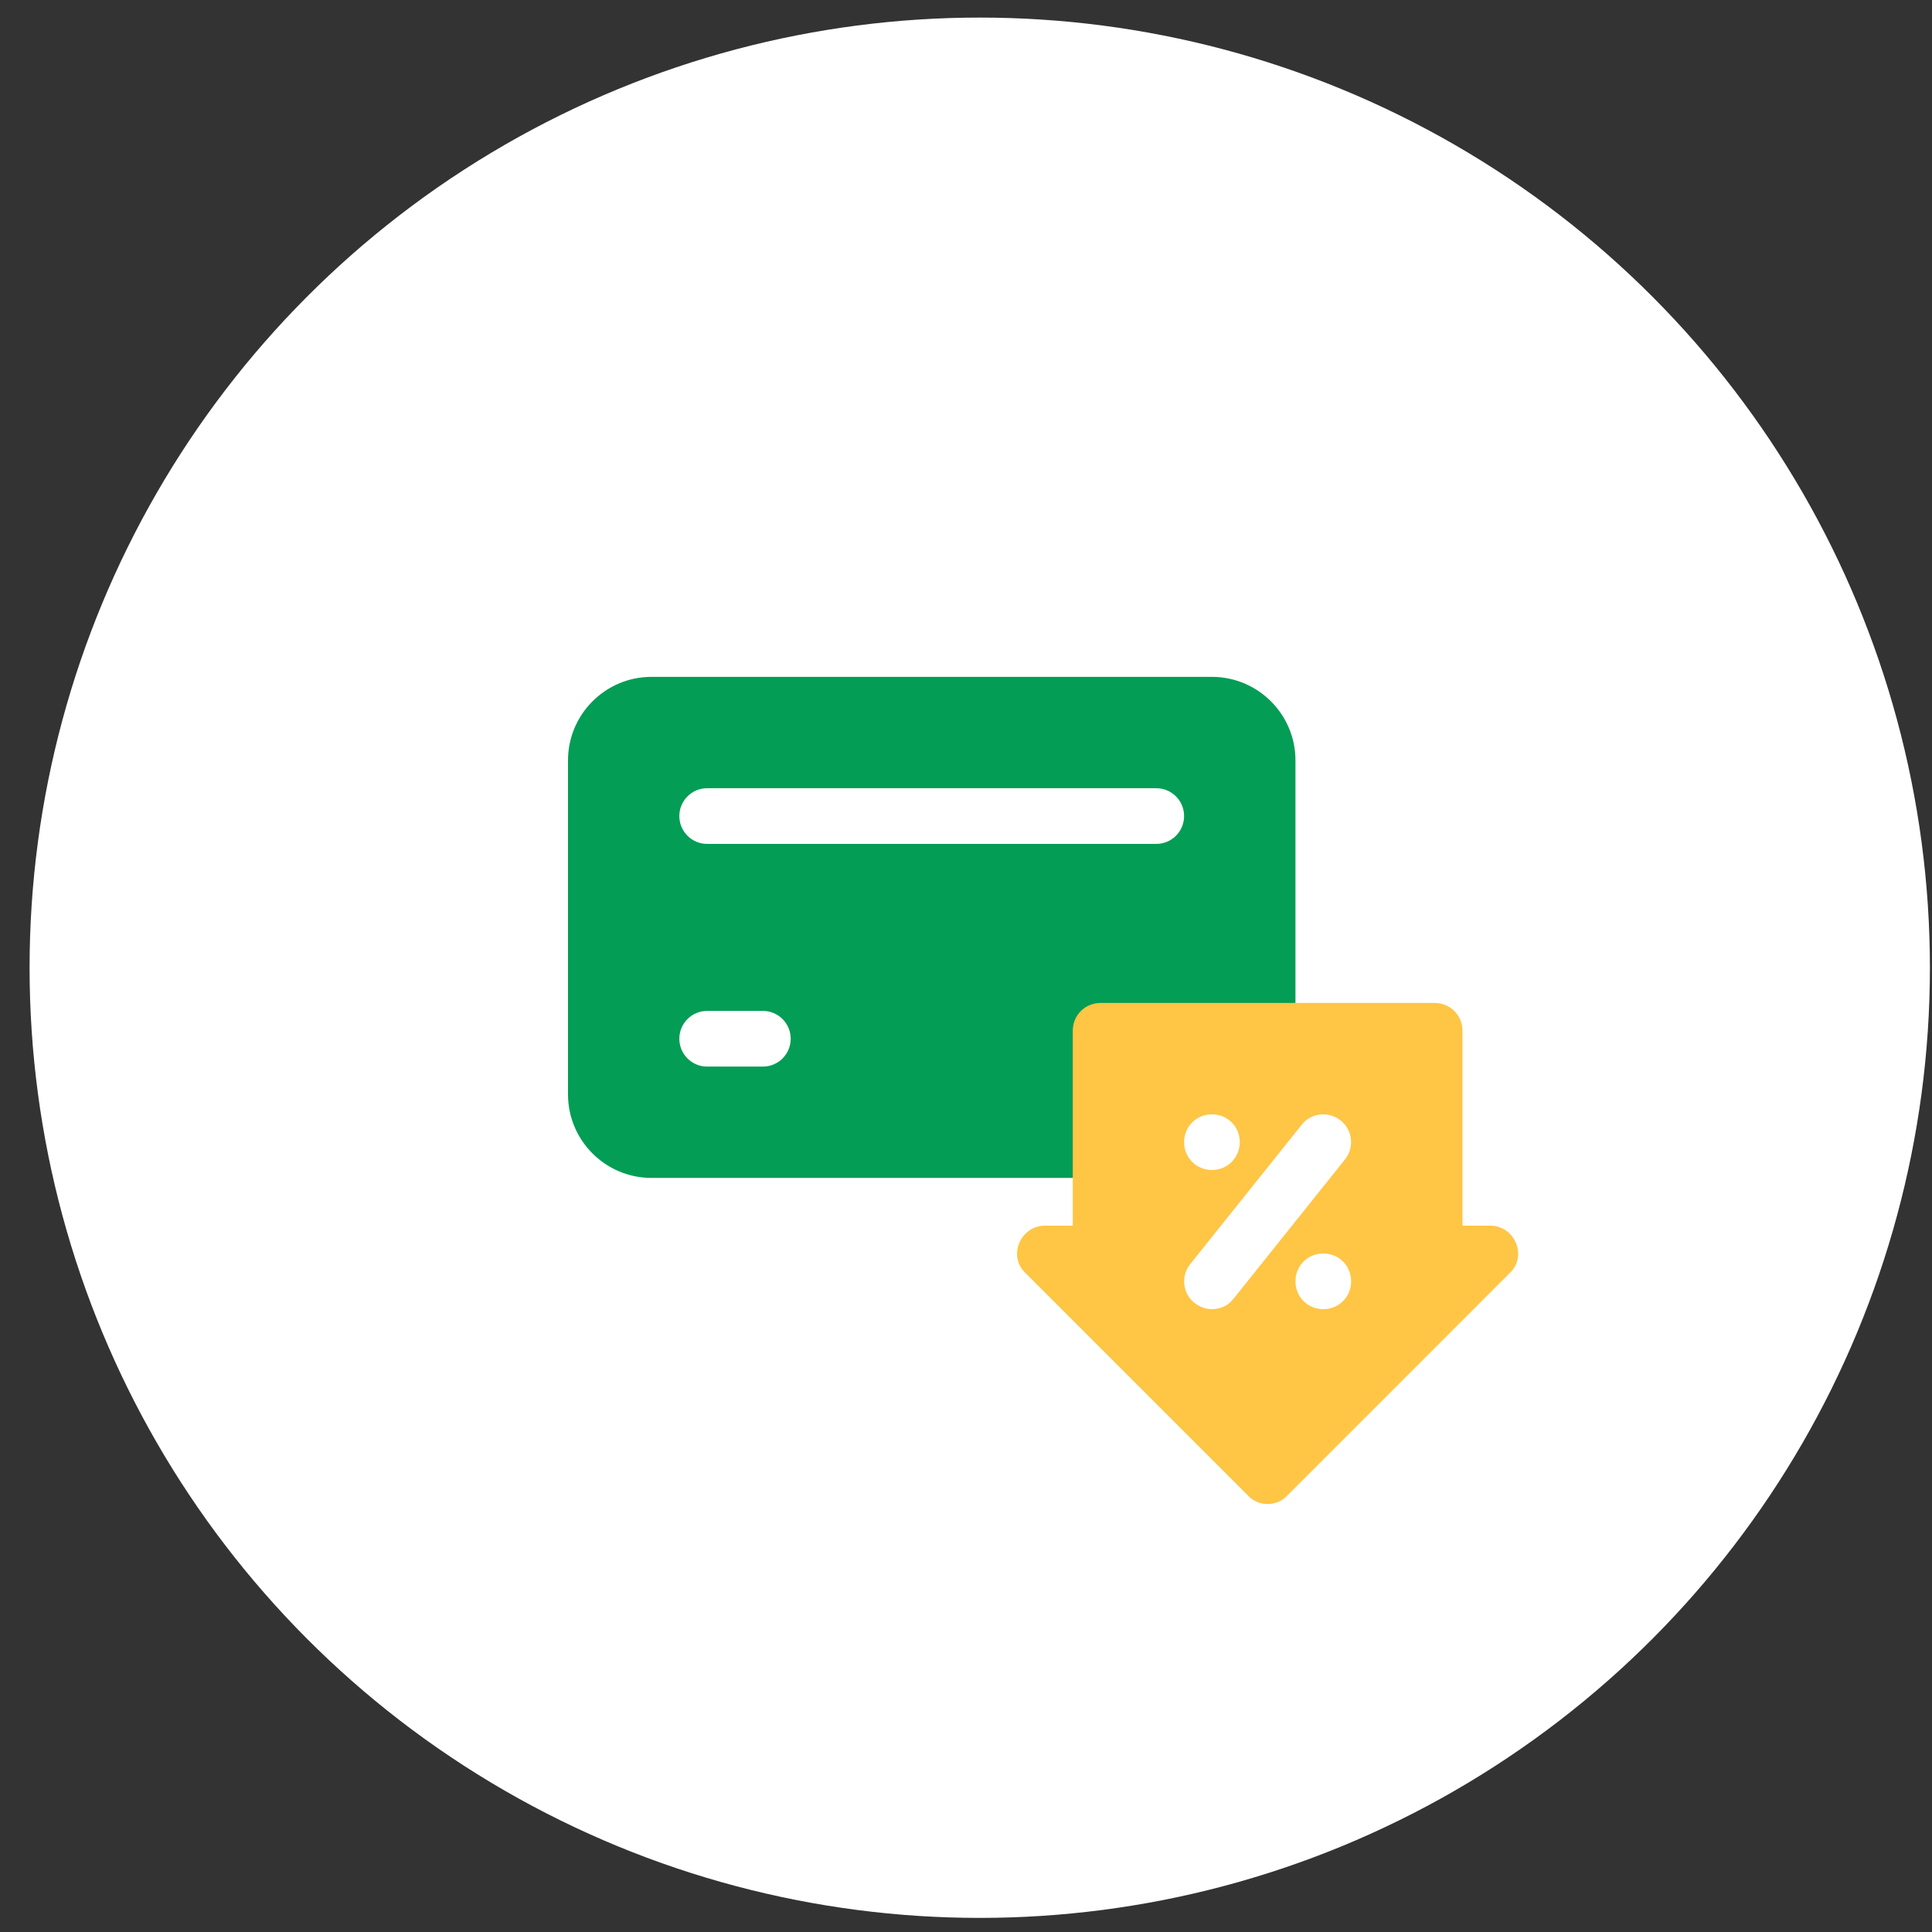
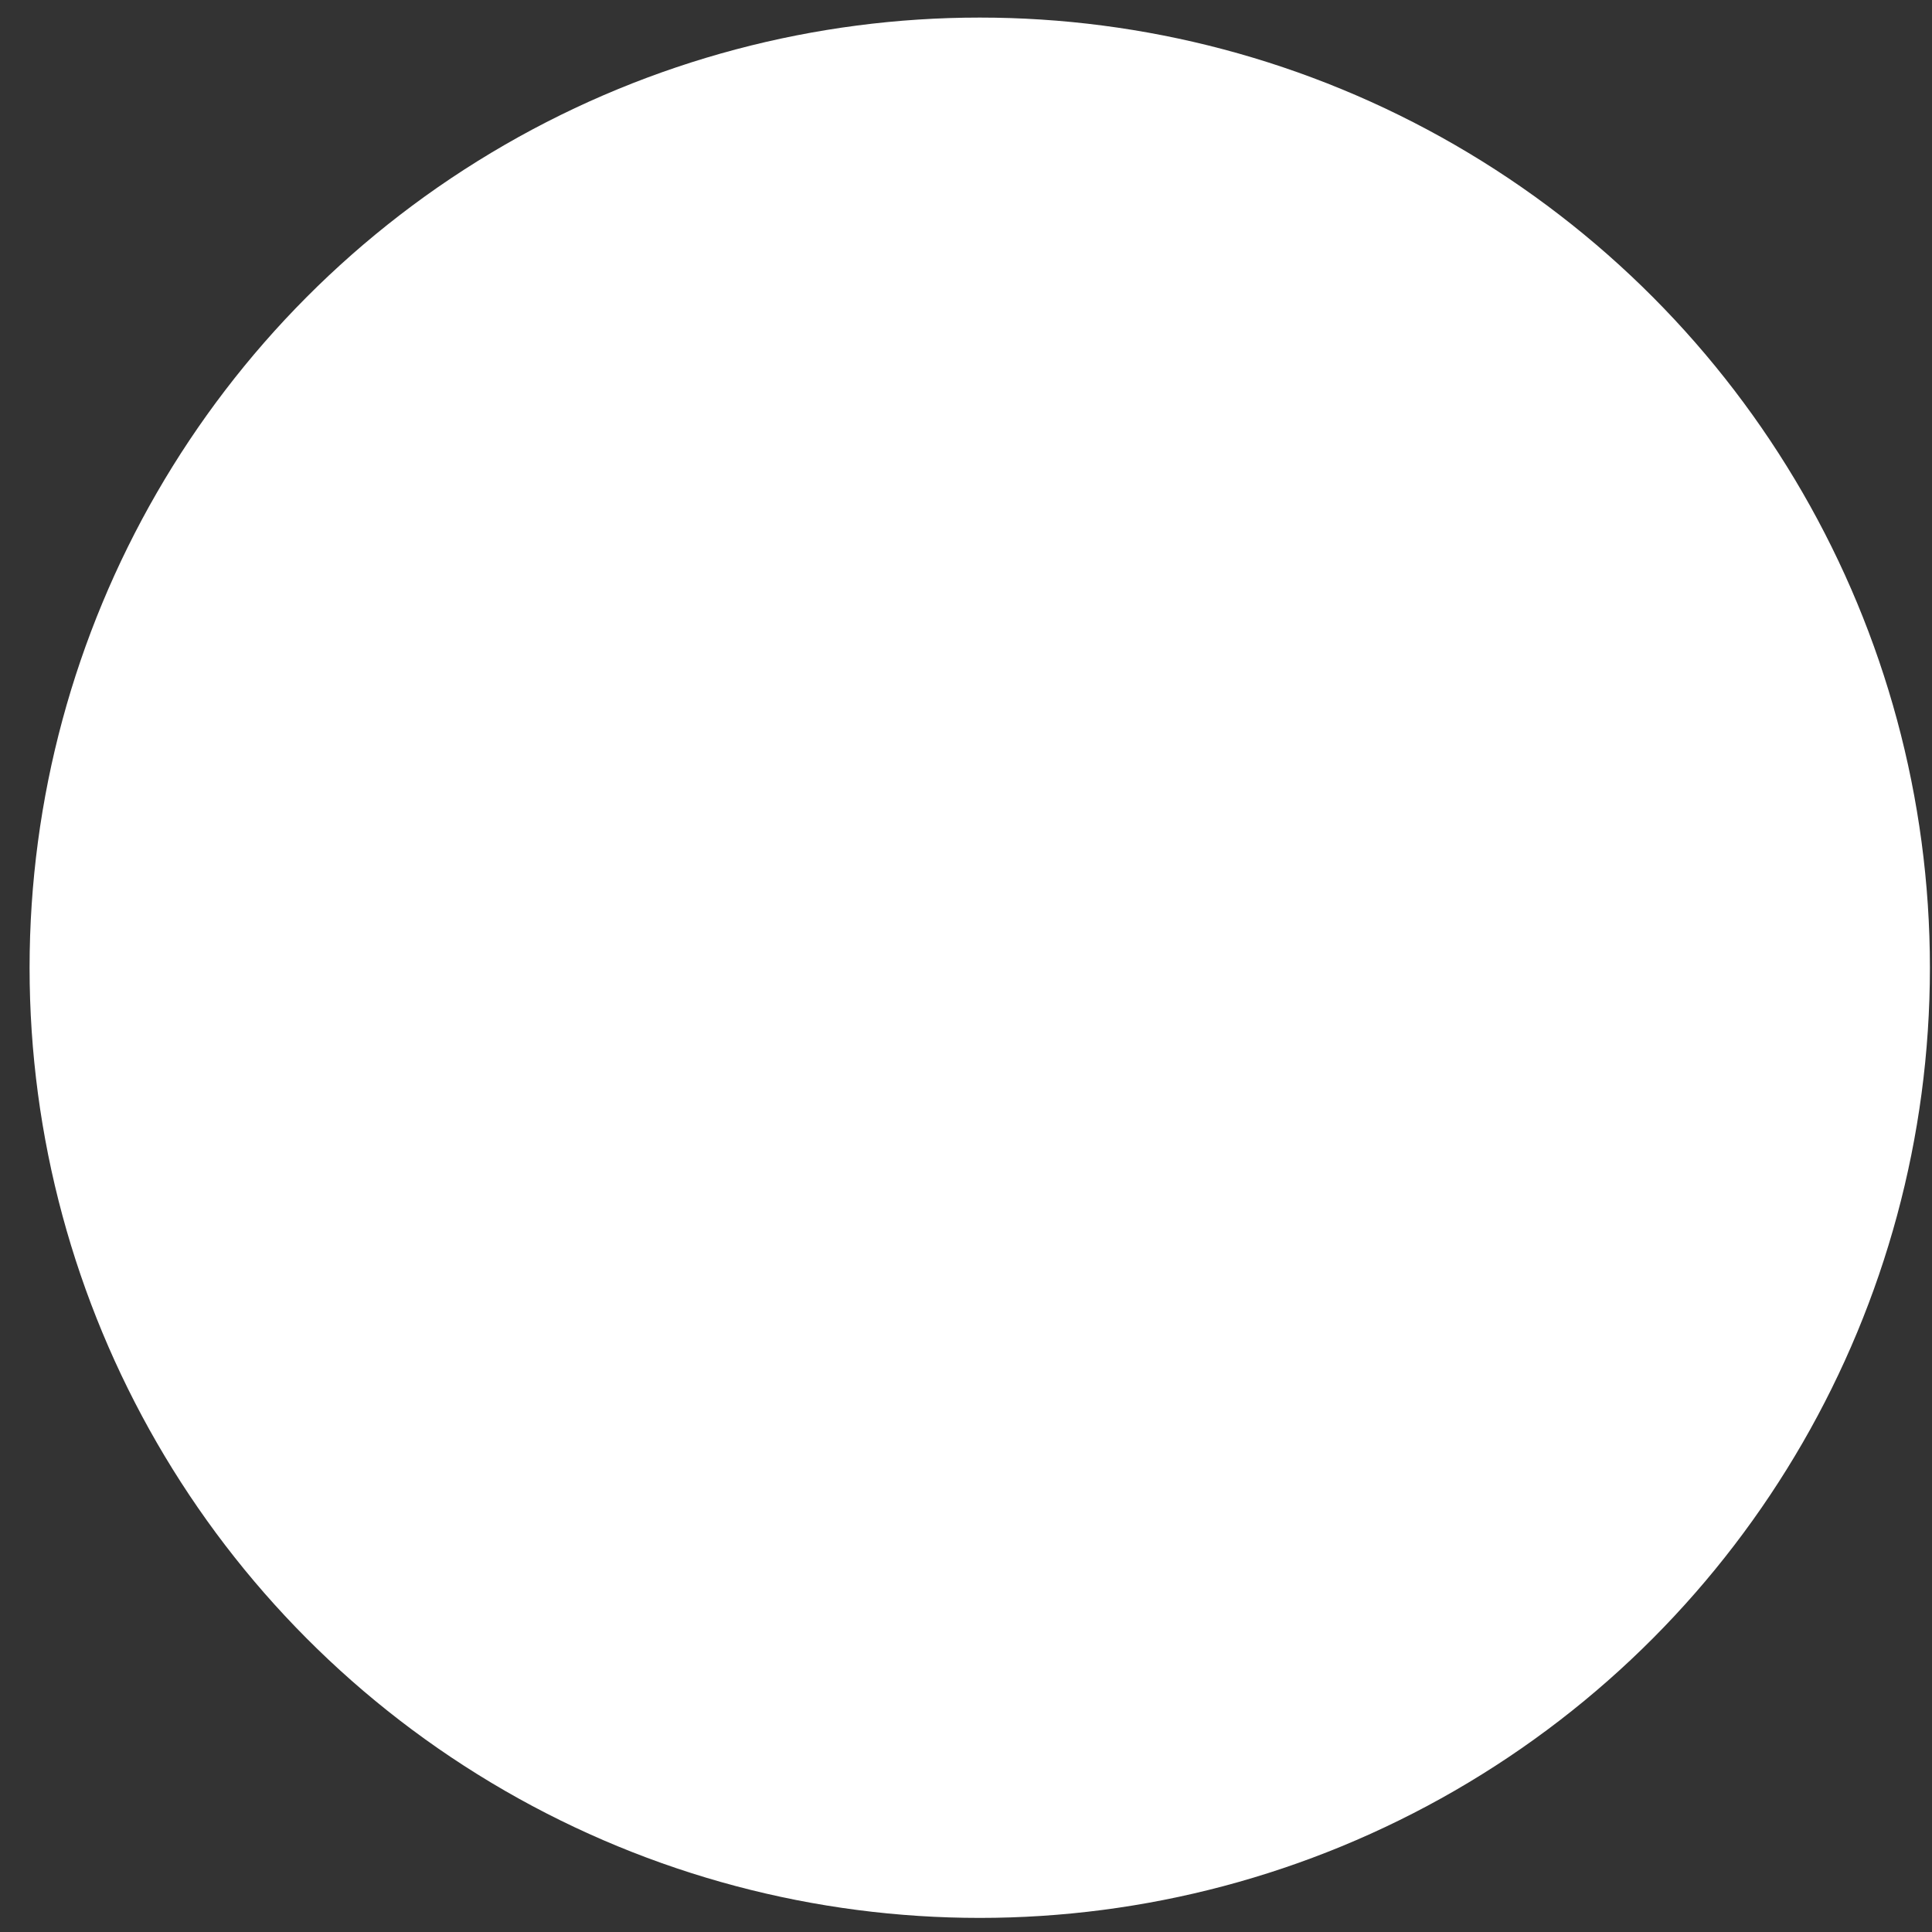
<svg xmlns="http://www.w3.org/2000/svg" width="61" height="61" viewBox="0 0 61 61" fill="none">
  <rect x="0" y="0" width="61" height="61" fill="#333333" stroke="none" />
  <circle cx="30.934" cy="30.555" r="30" fill="white" />
  <g clip-path="url(#clip0_4202_417)">
    <path d="M38.265 33.676H40.023C40.509 33.676 40.902 33.283 40.902 32.797V24.008C40.902 22.554 39.719 21.371 38.265 21.371H20.57C19.116 21.371 17.934 22.554 17.934 24.008V34.555C17.934 36.009 19.116 37.191 20.57 37.191H34.75C35.235 37.191 35.629 36.798 35.629 36.312V33.676H38.265Z" fill="#039D55" />
-     <path d="M47.054 38.698C47.406 38.698 47.722 38.909 47.863 39.243C48.003 39.577 47.933 39.946 47.669 40.192L40.638 47.224C40.48 47.399 40.251 47.487 40.023 47.487C39.794 47.487 39.566 47.399 39.408 47.224L32.377 40.192C32.113 39.946 32.043 39.577 32.183 39.243C32.324 38.909 32.64 38.698 32.992 38.698H33.871V32.546C33.871 32.054 34.257 31.667 34.75 31.667H45.296C45.788 31.667 46.175 32.054 46.175 32.546V38.698H47.054Z" fill="#FFC545" />
-     <path d="M39.144 36.062C39.144 35.569 38.757 35.183 38.265 35.183C37.773 35.183 37.386 35.569 37.386 36.062C37.386 36.554 37.773 36.941 38.265 36.941C38.757 36.941 39.144 36.554 39.144 36.062Z" fill="white" />
-     <path d="M38.265 41.335C38.529 41.335 38.775 41.23 38.951 41.001L42.466 36.607C42.765 36.237 42.712 35.675 42.326 35.376C41.956 35.077 41.394 35.13 41.095 35.517L37.58 39.911C37.281 40.28 37.333 40.843 37.72 41.142C37.879 41.265 38.072 41.335 38.265 41.335Z" fill="white" />
    <path d="M40.902 40.456C40.902 40.948 41.288 41.335 41.781 41.335C42.273 41.335 42.66 40.948 42.66 40.456C42.66 39.964 42.273 39.577 41.781 39.577C41.288 39.577 40.902 39.964 40.902 40.456Z" fill="white" />
-     <path d="M22.328 26.645H36.508C36.993 26.645 37.386 26.252 37.386 25.766C37.386 25.28 36.993 24.887 36.508 24.887H22.328C21.842 24.887 21.449 25.28 21.449 25.766C21.449 26.252 21.842 26.645 22.328 26.645ZM24.086 31.918H22.328C21.842 31.918 21.449 32.311 21.449 32.797C21.449 33.283 21.842 33.676 22.328 33.676H24.086C24.572 33.676 24.965 33.283 24.965 32.797C24.965 32.311 24.572 31.918 24.086 31.918Z" fill="white" />
  </g>
  <defs>
    <clipPath id="clip0_4202_417">
-       <rect width="30" height="30" fill="white" transform="translate(17.934 19.555)" />
-     </clipPath>
+       </clipPath>
  </defs>
</svg>